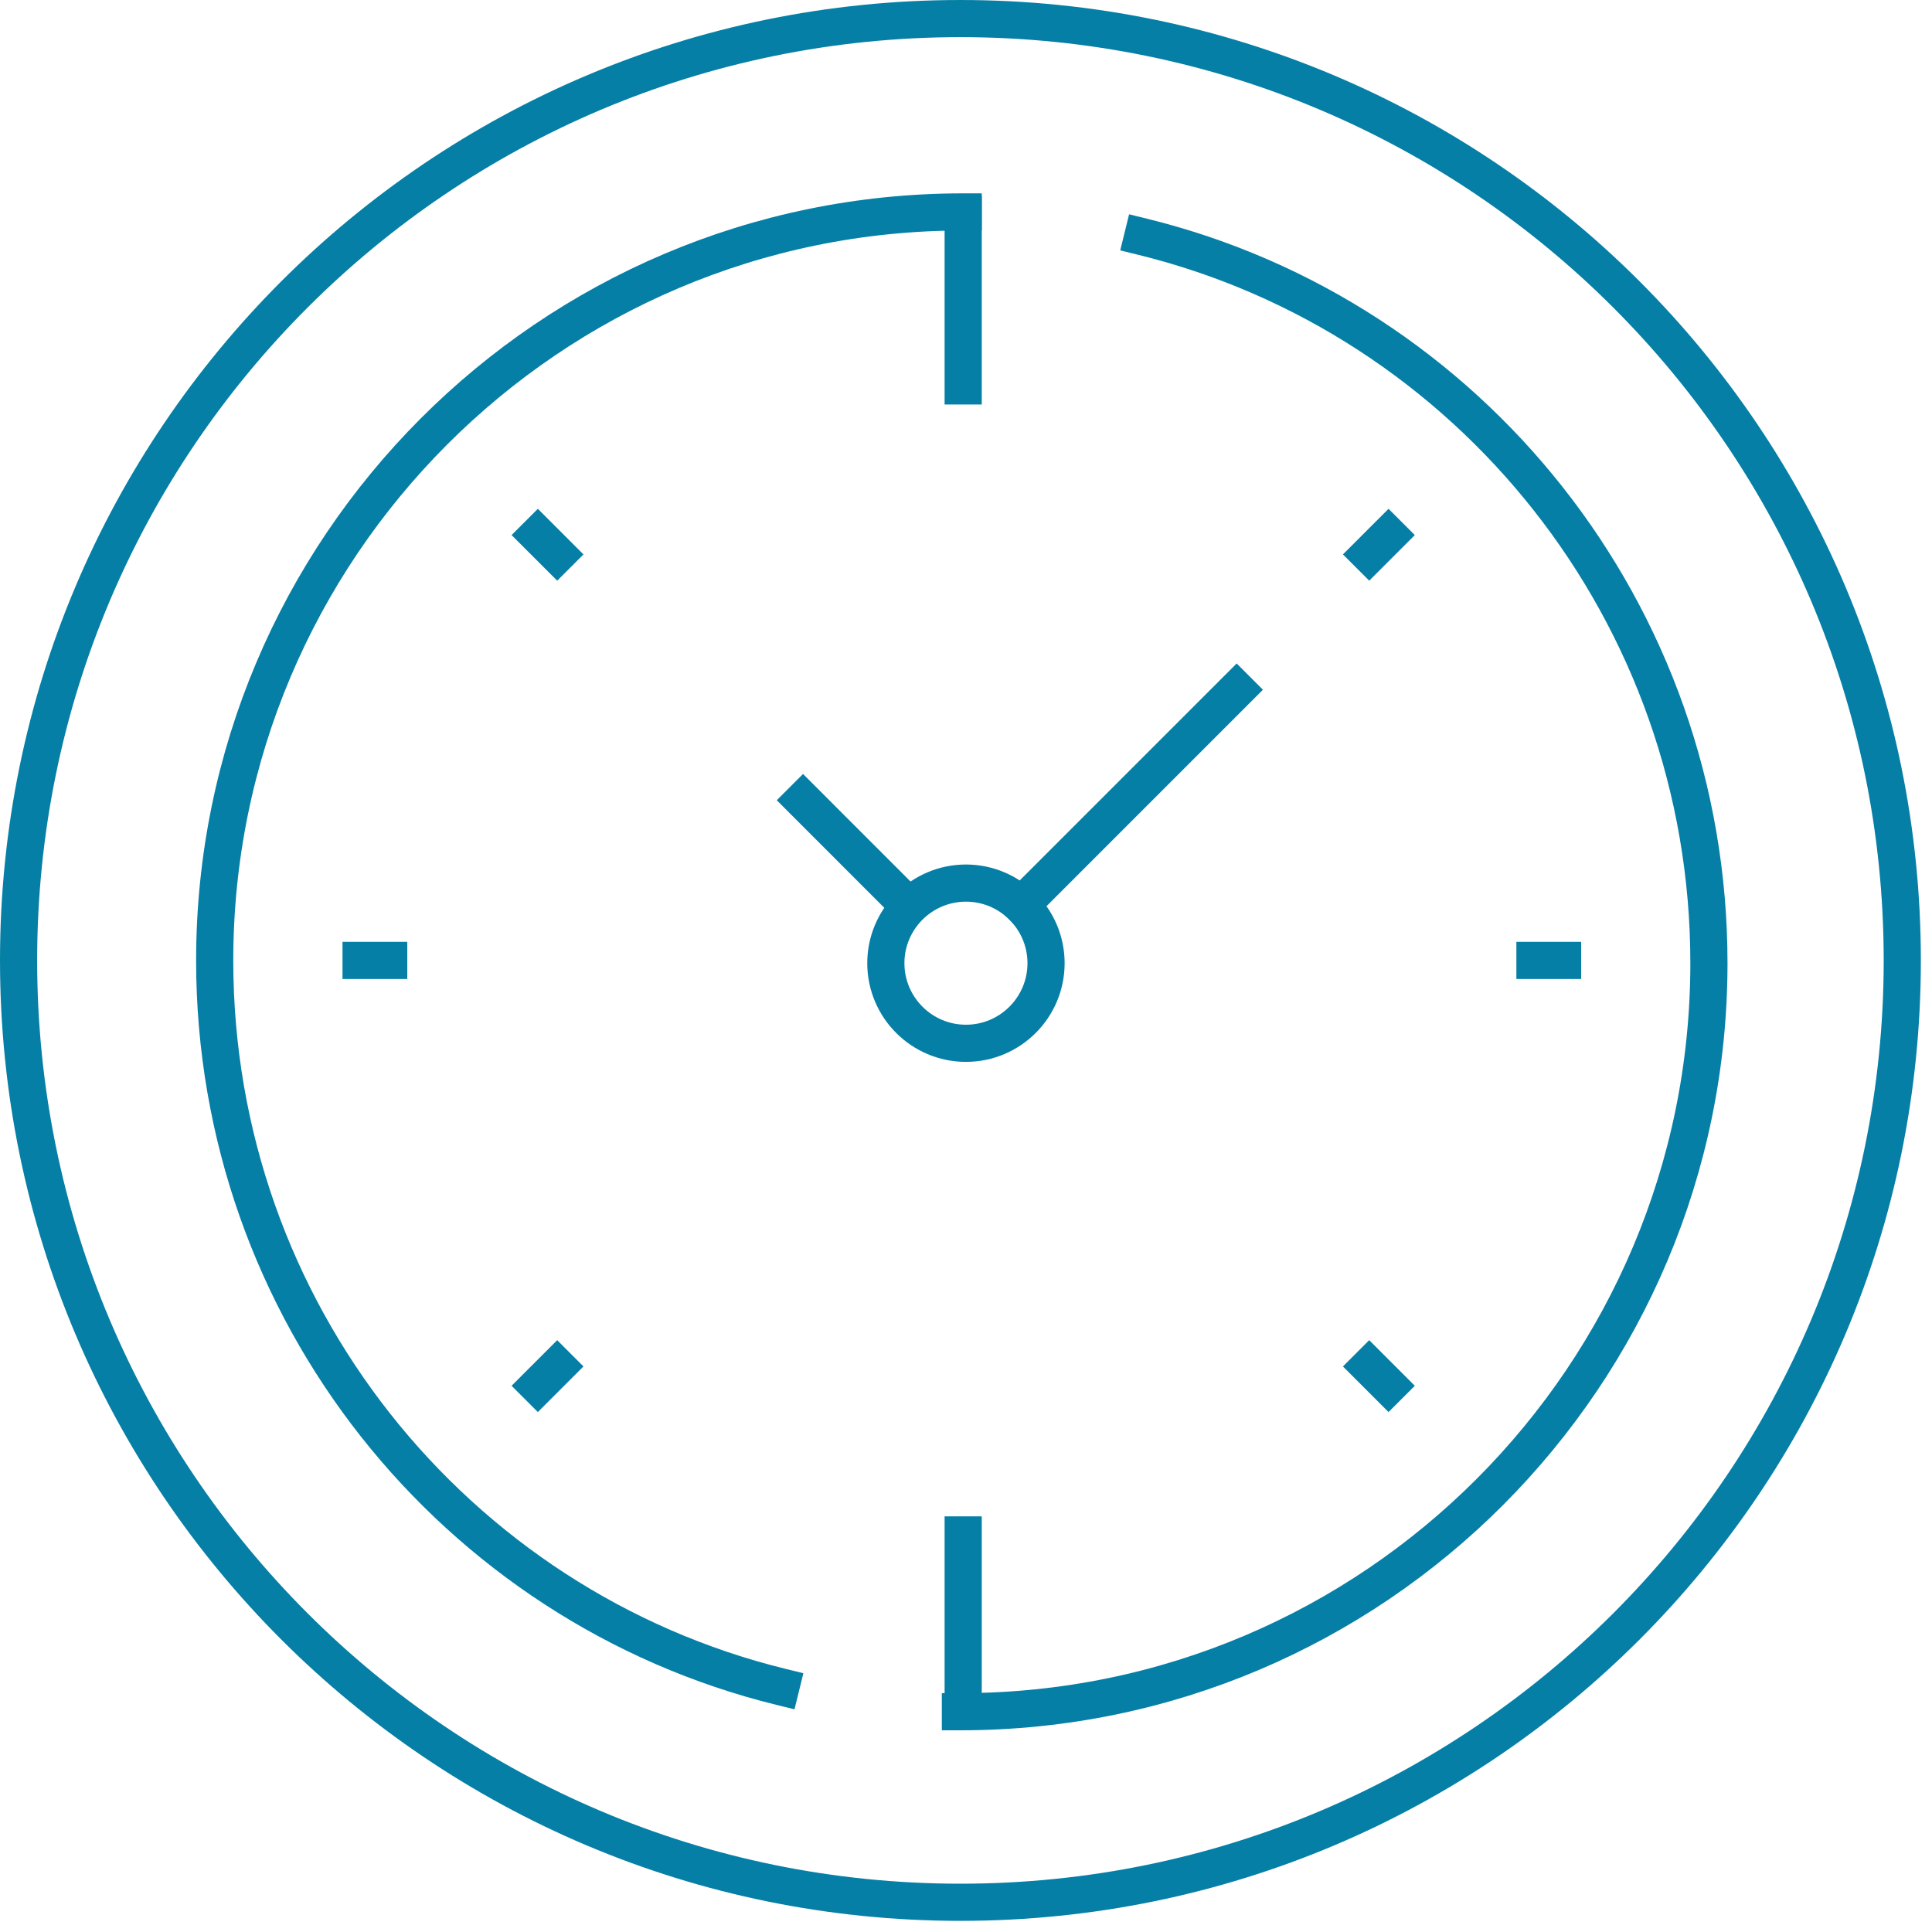
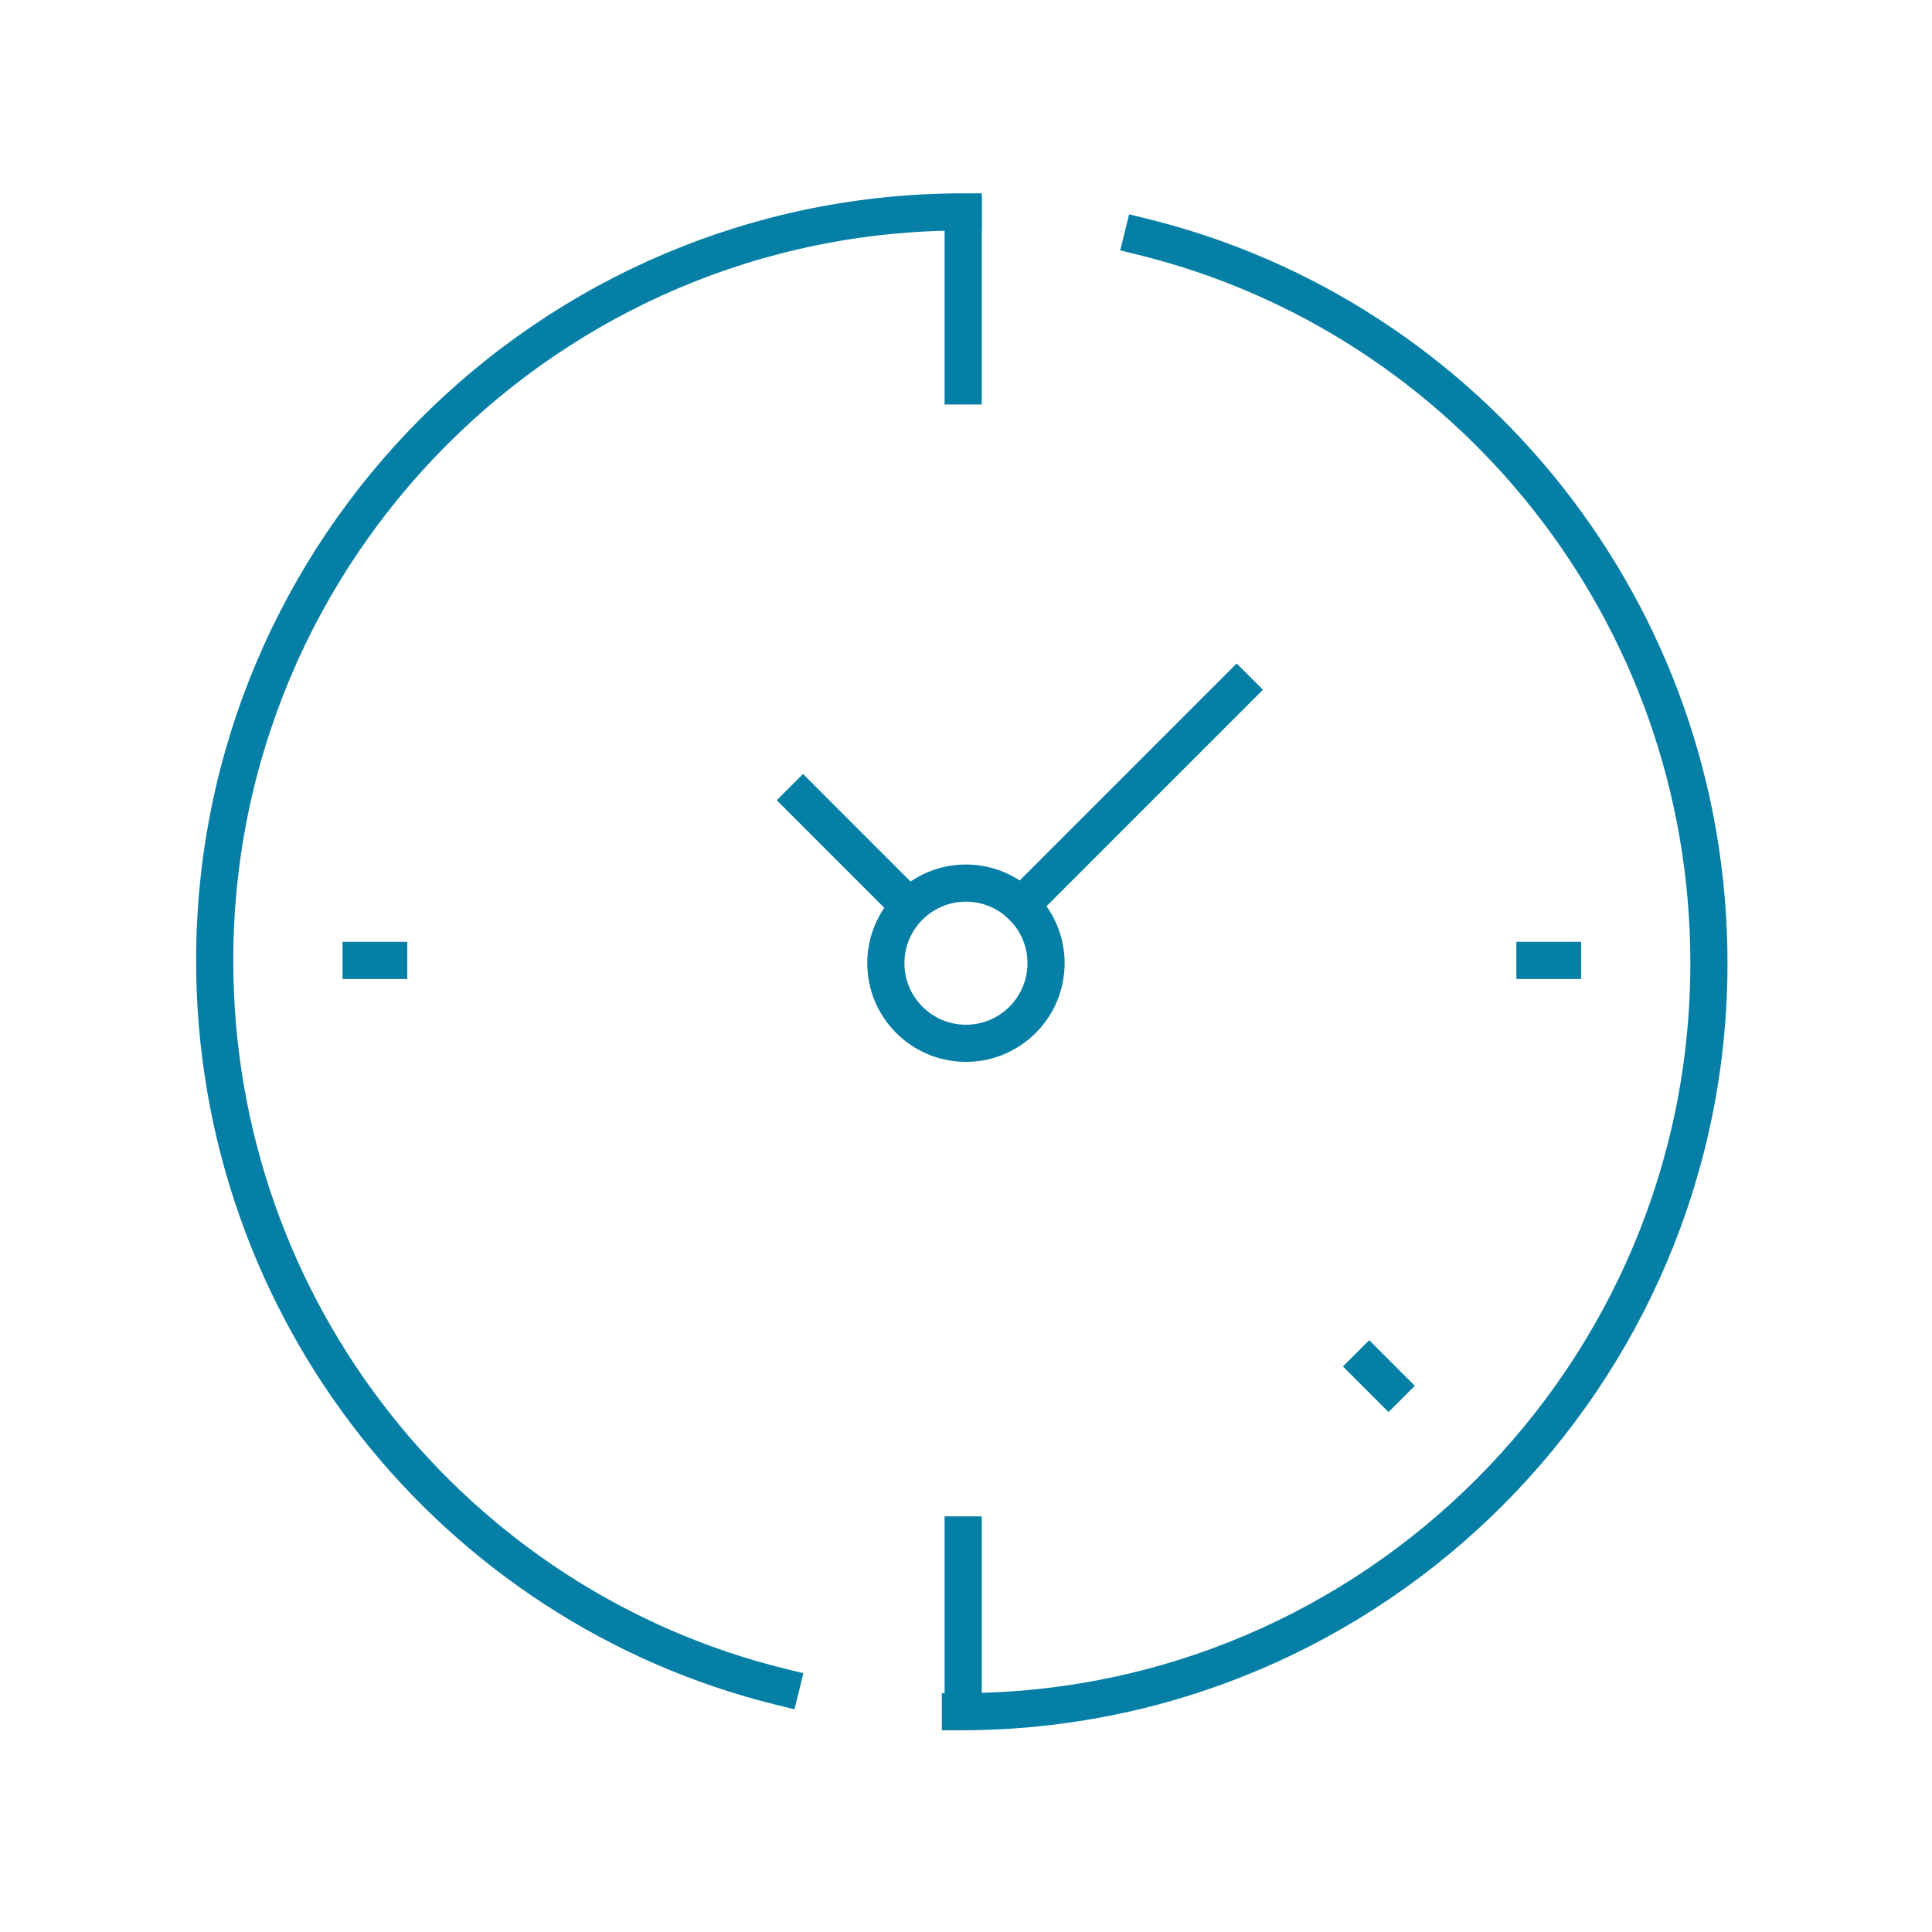
<svg xmlns="http://www.w3.org/2000/svg" width="104" height="104" viewBox="0 0 104 104" fill="none">
-   <path d="M51.7 102.4C79.701 102.4 102.4 79.701 102.4 51.7C102.4 23.699 79.701 1 51.7 1C23.699 1 1 23.699 1 51.7C1 79.701 23.699 102.4 51.7 102.4Z" stroke="#057FA5" stroke-width="2" stroke-miterlimit="10" stroke-linecap="square" />
  <path d="M42.036 90.803C24.492 86.492 11.557 70.583 11.557 51.7C11.557 29.547 29.547 11.408 51.849 11.408" stroke="#057FA5" stroke-width="2" stroke-miterlimit="10" stroke-linecap="square" />
  <path d="M61.512 12.746C79.056 17.058 91.992 32.967 91.992 51.849C91.992 74.003 74.001 92.142 51.699 92.142" stroke="#057FA5" stroke-width="2" stroke-miterlimit="10" stroke-linecap="square" />
  <path d="M48.876 48.727L43.227 43.077" stroke="#057FA5" stroke-width="2" stroke-miterlimit="10" stroke-linecap="square" />
  <path d="M66.57 37.129L54.973 48.727" stroke="#057FA5" stroke-width="2" stroke-miterlimit="10" stroke-linecap="square" />
  <path d="M19.438 51.7H20.924" stroke="#057FA5" stroke-width="2" stroke-miterlimit="10" stroke-linecap="square" />
  <path d="M82.627 51.7H84.114" stroke="#057FA5" stroke-width="2" stroke-miterlimit="10" stroke-linecap="square" />
  <path d="M51.848 91.993V82.626" stroke="#057FA5" stroke-width="2" stroke-miterlimit="10" stroke-linecap="square" />
  <path d="M51.848 20.774V11.556" stroke="#057FA5" stroke-width="2" stroke-miterlimit="10" stroke-linecap="square" />
-   <path d="M28.953 28.803L29.994 29.844" stroke="#057FA5" stroke-width="2" stroke-miterlimit="10" stroke-linecap="square" />
  <path d="M73.705 73.556L74.746 74.597" stroke="#057FA5" stroke-width="2" stroke-miterlimit="10" stroke-linecap="square" />
-   <path d="M28.953 74.597L29.994 73.556" stroke="#057FA5" stroke-width="2" stroke-miterlimit="10" stroke-linecap="square" />
-   <path d="M73.705 29.844L74.746 28.803" stroke="#057FA5" stroke-width="2" stroke-miterlimit="10" stroke-linecap="square" />
  <path d="M56.309 51.849C56.309 54.228 54.376 56.161 51.997 56.161C49.618 56.161 47.685 54.228 47.685 51.849C47.685 49.47 49.618 47.537 51.997 47.537C54.376 47.537 56.309 49.47 56.309 51.849Z" stroke="#057FA5" stroke-width="2" stroke-miterlimit="10" stroke-linecap="square" />
</svg>